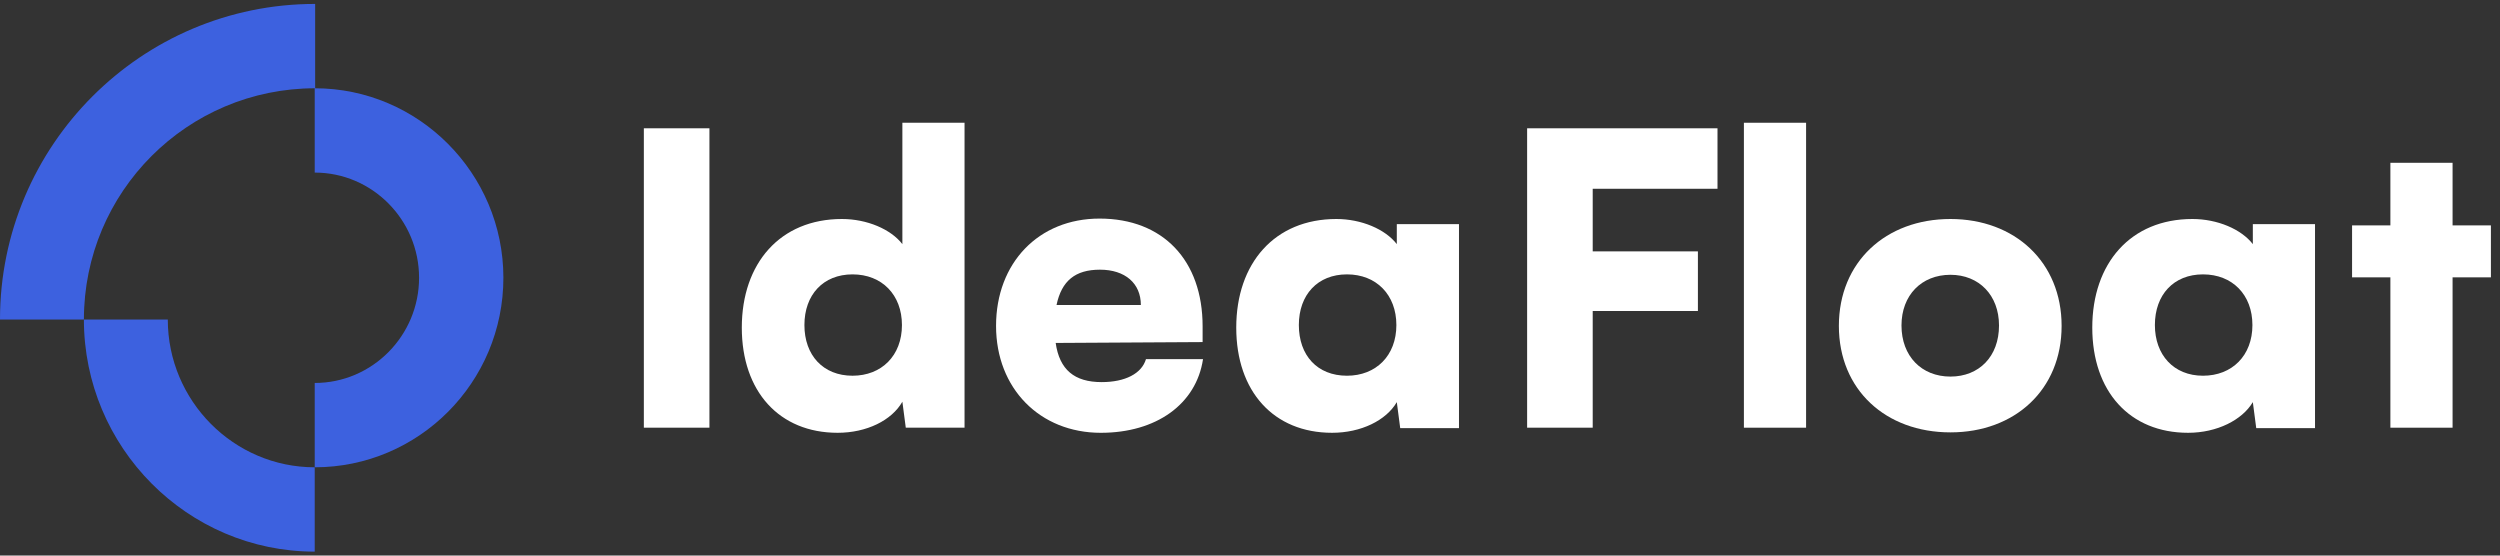
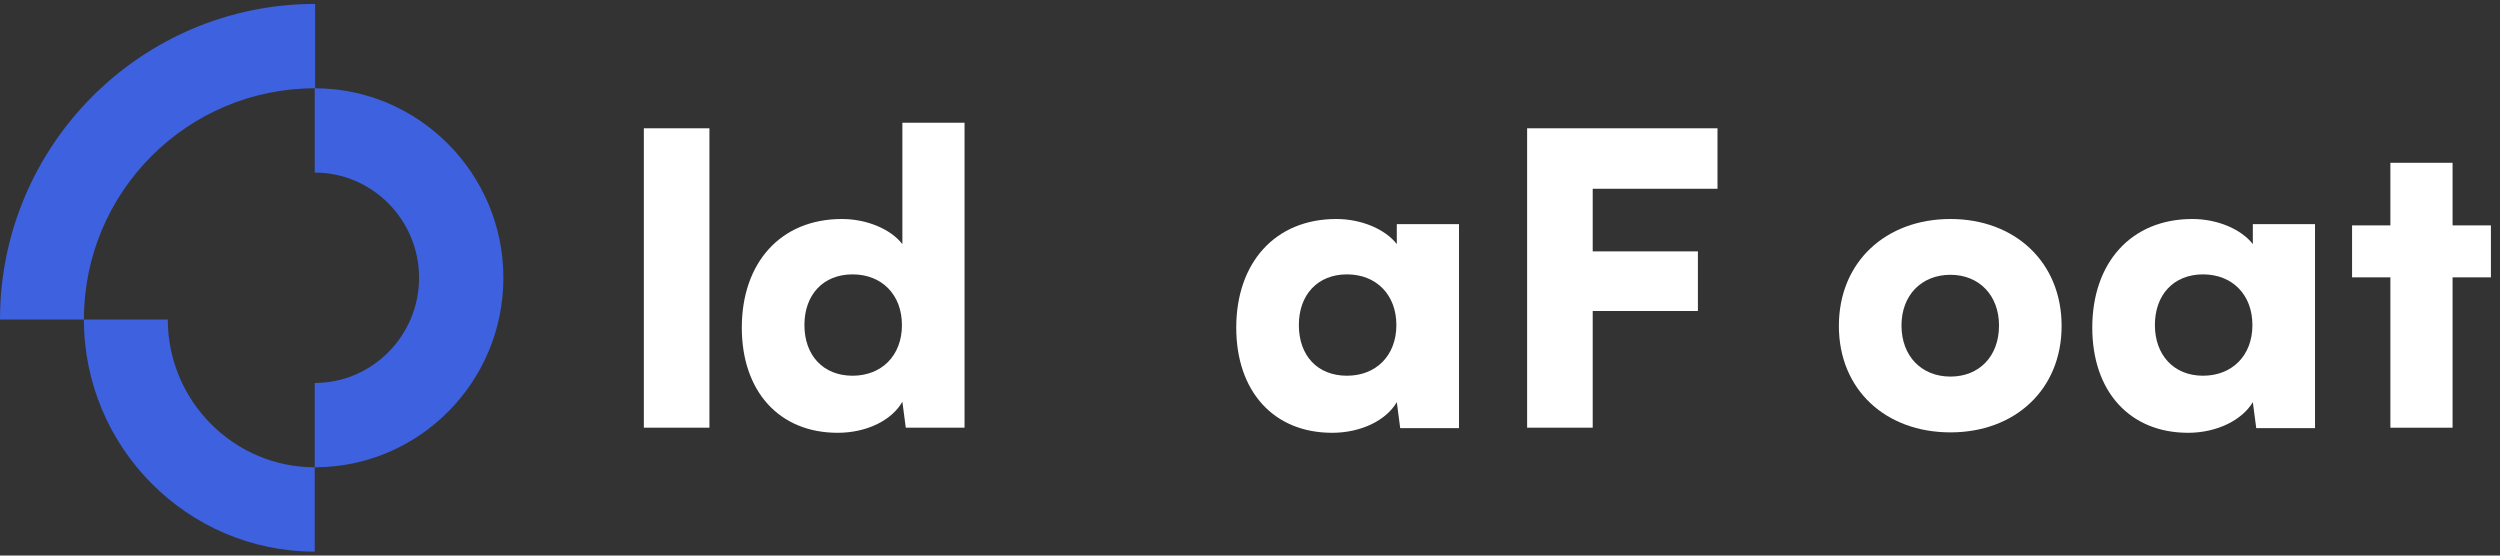
<svg xmlns="http://www.w3.org/2000/svg" width="180" height="40" viewBox="0 0 180 40" fill="none">
  <rect x="0" y="0" width="180" height="40" fill="#333333" stroke="none" />
  <path d="M22.66 33.645V27.574C26.8 27.574 30.173 24.17 30.173 20C30.173 15.83 26.8 12.426 22.66 12.426V6.355C30.142 6.355 36.244 12.487 36.244 20C36.244 27.543 30.142 33.645 22.66 33.645Z" fill="#3D61DF" />
  <path d="M22.66 39.717C13.492 39.717 6.04 32.204 6.04 23.005H12.081C12.081 28.862 16.834 33.645 22.66 33.645V39.717Z" fill="#3D61DF" />
  <path d="M6.041 23.005H0C0 10.464 10.18 0.283 22.691 0.283V6.355C13.492 6.355 6.041 13.806 6.041 23.005Z" fill="#3D61DF" />
  <path d="M51.079 9.237V30.793H46.357V9.237H51.079Z" fill="#ffffff" />
  <path d="M60.31 31.161C56.109 31.161 53.41 28.187 53.41 23.587C53.41 18.957 56.17 15.768 60.616 15.768C62.425 15.768 64.143 16.504 64.971 17.578V8.838H69.447V30.794H65.216L64.971 28.923C64.204 30.272 62.395 31.161 60.31 31.161ZM61.383 27.052C63.468 27.052 64.94 25.611 64.94 23.404C64.94 21.226 63.499 19.755 61.383 19.755C59.267 19.755 57.918 21.226 57.918 23.404C57.918 25.581 59.267 27.052 61.383 27.052Z" fill="#ffffff" />
-   <path d="M79.259 31.162C74.874 31.162 71.716 27.973 71.716 23.465C71.716 18.927 74.782 15.738 79.167 15.738C83.736 15.738 86.588 18.743 86.588 23.496V24.63L76.009 24.692C76.285 26.623 77.358 27.512 79.321 27.512C81.007 27.512 82.203 26.899 82.51 25.857H86.618C86.128 29.107 83.246 31.162 79.259 31.162ZM79.198 19.417C77.419 19.417 76.438 20.215 76.07 21.962H82.142C82.142 20.399 81.007 19.417 79.198 19.417Z" fill="#ffffff" />
  <path d="M122.249 22.392H114.675V30.793H109.953V9.237H123.66V13.591H114.675V18.099H122.249V22.392Z" fill="#ffffff" />
-   <path d="M130.038 30.794H125.561V8.838H130.038V30.794Z" fill="#ffffff" />
  <path d="M132.399 23.465C132.399 18.865 135.772 15.768 140.433 15.768C145.063 15.768 148.436 18.865 148.436 23.465C148.436 28.064 145.063 31.131 140.433 31.131C135.772 31.131 132.399 28.064 132.399 23.465ZM136.907 23.434C136.907 25.642 138.348 27.114 140.433 27.114C142.488 27.114 143.929 25.673 143.929 23.434C143.929 21.257 142.488 19.785 140.433 19.785C138.348 19.785 136.907 21.257 136.907 23.434Z" fill="#ffffff" />
  <path d="M176.585 30.794H172.108V19.969H169.349V16.228H172.108V11.721H176.585V16.228H179.345V19.969H176.585V30.794Z" fill="#ffffff" />
  <path d="M95.909 31.161C91.708 31.161 89.01 28.187 89.01 23.587C89.01 18.957 91.77 15.768 96.216 15.768C98.025 15.768 99.742 16.504 100.57 17.577V16.136H105.047V30.824H100.815L100.57 28.953C99.803 30.272 97.994 31.161 95.909 31.161ZM96.983 27.052C99.068 27.052 100.539 25.611 100.539 23.403C100.539 21.226 99.098 19.755 96.983 19.755C94.867 19.755 93.517 21.226 93.517 23.403C93.517 25.581 94.836 27.052 96.983 27.052Z" fill="#ffffff" />
  <path d="M157.543 31.161C153.342 31.161 150.644 28.187 150.644 23.587C150.644 18.957 153.404 15.768 157.85 15.768C159.659 15.768 161.376 16.504 162.204 17.577V16.136H166.681V30.824H162.449L162.204 28.953C161.438 30.241 159.628 31.161 157.543 31.161ZM158.617 27.052C160.702 27.052 162.174 25.611 162.174 23.403C162.174 21.226 160.732 19.755 158.617 19.755C156.501 19.755 155.152 21.226 155.152 23.403C155.152 25.55 156.501 27.052 158.617 27.052Z" fill="#ffffff" />
</svg>